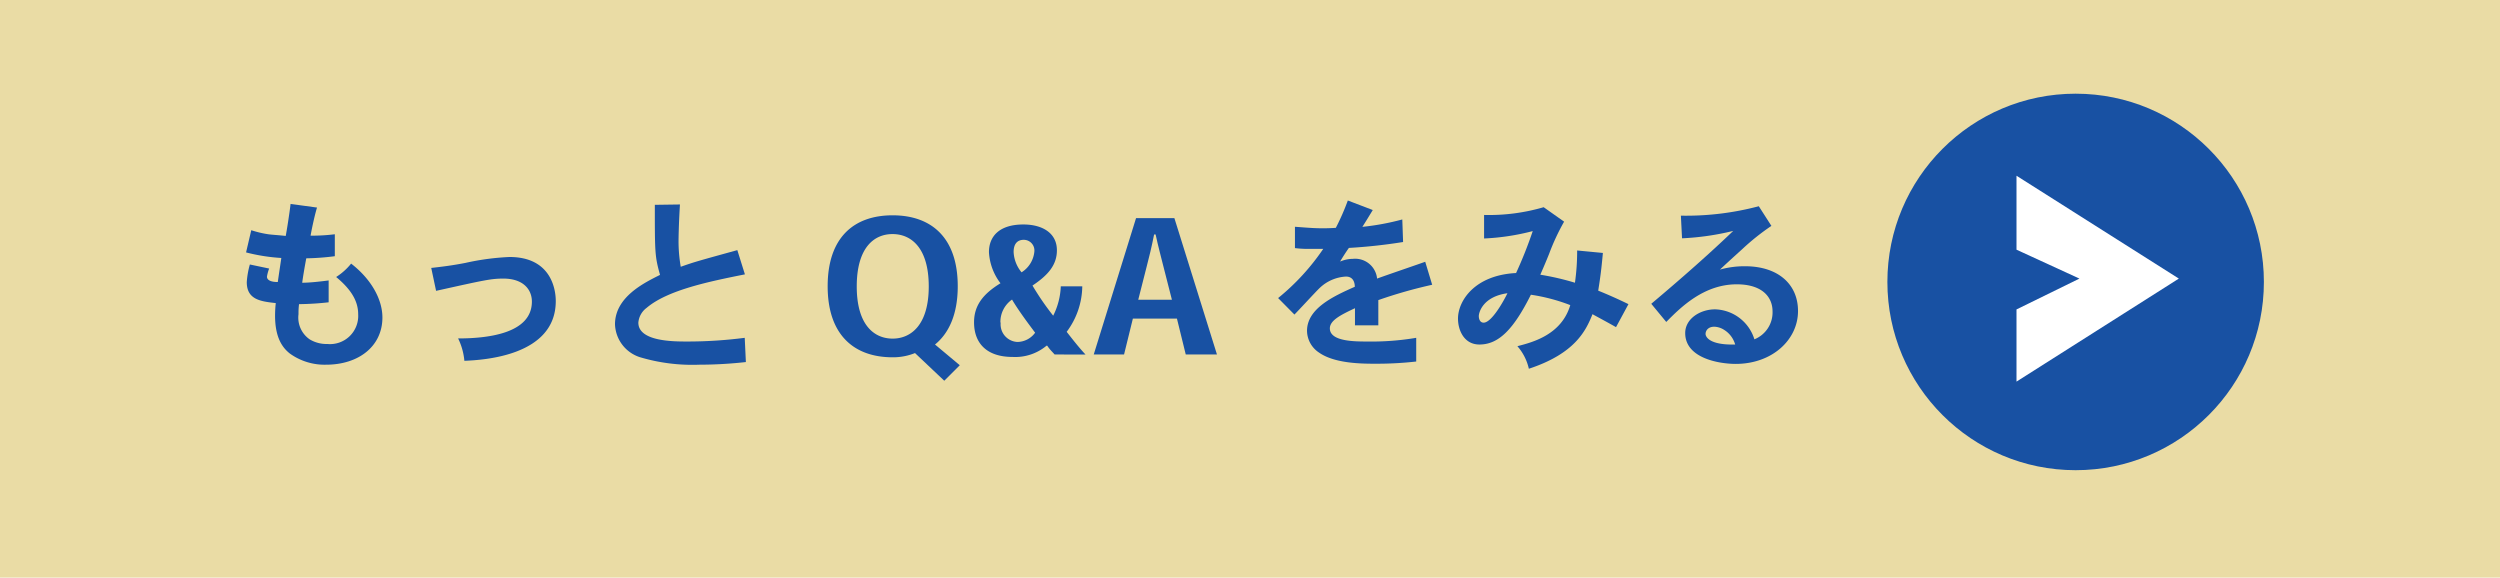
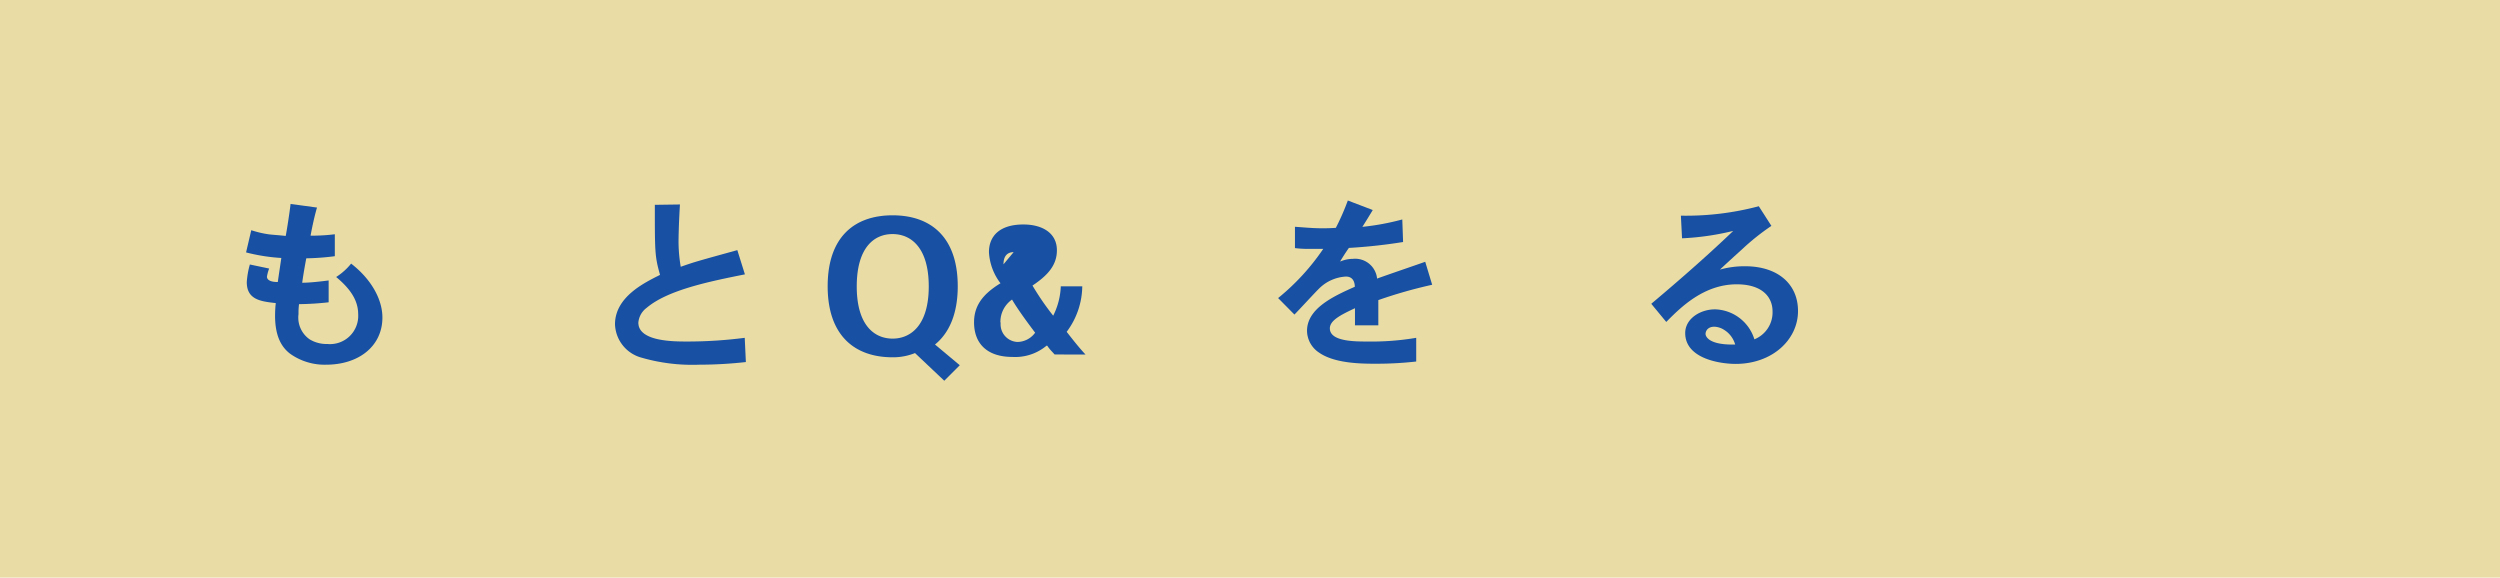
<svg xmlns="http://www.w3.org/2000/svg" id="ボタンアウトライン" viewBox="0 0 283.66 65.54">
  <defs>
    <style>.cls-1{fill:#eadca5;}.cls-2{fill:#1851a3;}.cls-3{fill:#fff;}</style>
  </defs>
  <rect class="cls-1" width="283.66" height="65.54" />
  <path class="cls-2" d="M75.43,408.82c-.33,1.09-.67,2.82-.73,3.19a21.24,21.24,0,0,0,2.75-.16l0,2.49a28.3,28.3,0,0,1-3.24.24c-.16.86-.35,1.93-.46,2.77.84,0,2-.13,3-.26l0,2.48a32.57,32.57,0,0,1-3.36.21,8.2,8.2,0,0,0-.06,1.14,3,3,0,0,0,1.26,2.85,3.68,3.68,0,0,0,2,.53,3.2,3.2,0,0,0,3.51-3.38c0-1.54-.86-2.86-2.5-4.22a7,7,0,0,0,1.7-1.52c2.39,1.85,3.55,4.16,3.55,6.11,0,3.28-2.71,5.36-6.39,5.36a6.73,6.73,0,0,1-4.13-1.28c-.84-.67-1.66-1.81-1.66-4.29a13.29,13.29,0,0,1,.08-1.42c-1.7-.19-3.29-.38-3.29-2.38a9.54,9.54,0,0,1,.35-2l2.19.46a4.54,4.54,0,0,0-.25.92c0,.32.31.61,1.23.61.11-.8.28-1.89.4-2.73a20.91,20.91,0,0,1-4-.63l.59-2.52a11.64,11.64,0,0,0,2,.47c.49.06,1,.08,1.91.18.09-.44.42-2.49.55-3.63Z" transform="translate(-39.46 -385.27)" />
-   <path class="cls-2" d="M88.39,415.67c1.93-.21,3-.4,3.88-.57a28.4,28.4,0,0,1,5-.67c4.64,0,5.25,3.55,5.25,5,0,6.23-8.21,6.69-10.37,6.78a7.24,7.24,0,0,0-.71-2.54c3.23,0,8.37-.51,8.37-4.18,0-1.39-1-2.61-3.23-2.61-1.41,0-2.14.17-7.64,1.39Z" transform="translate(-39.46 -385.27)" />
  <path class="cls-2" d="M116.61,408.47c-.14,2.26-.16,3.92-.16,4.2a17.1,17.1,0,0,0,.25,2.87c1.61-.57,2.08-.69,6.42-1.89l.86,2.75c-4,.8-8.77,1.77-11.15,3.8a2.32,2.32,0,0,0-.94,1.68c0,2.14,4,2.14,5.52,2.14a50.69,50.69,0,0,0,6.55-.42l.13,2.75a48,48,0,0,1-5.27.3,20.77,20.77,0,0,1-6.78-.86,4.07,4.07,0,0,1-2.8-3.72c0-3.13,3.38-4.74,5.11-5.61-.59-2.12-.59-2.51-.59-7.95Z" transform="translate(-39.46 -385.27)" />
  <path class="cls-2" d="M148.36,426.71l-1.76,1.76-3.32-3.14a6.64,6.64,0,0,1-2.54.48c-4.34,0-7.37-2.5-7.37-8.06s3-8.05,7.37-8.05,7.39,2.5,7.39,8.05c0,3.17-1,5.33-2.58,6.61Zm-7.64-14.88c-2.08,0-4.05,1.53-4.05,5.94s2,5.92,4.07,5.92,4.1-1.53,4.1-5.92-2-5.94-4.1-5.94Z" transform="translate(-39.46 -385.27)" />
-   <path class="cls-2" d="M159.12,425.49c-.25-.29-.55-.56-.84-1h-.07a5.55,5.55,0,0,1-3.86,1.28c-2.94,0-4.37-1.56-4.37-3.93,0-1.95,1.07-3.25,3-4.43a6.37,6.37,0,0,1-1.31-3.53c0-1.76,1.14-3.14,3.91-3.14,2.08,0,3.8.92,3.8,2.93,0,1.66-1,2.82-2.77,4a30.73,30.73,0,0,0,2.35,3.42,8,8,0,0,0,.86-3.33h2.44a8.77,8.77,0,0,1-1.77,5.16c.78,1,1.47,1.87,2.14,2.58ZM153,421.88a2,2,0,0,0,1.91,2.19,2.53,2.53,0,0,0,2-1.05c-.75-1-1.89-2.52-2.62-3.76a3.09,3.09,0,0,0-1.32,2.6Zm1.47-8a3.89,3.89,0,0,0,.9,2.29,3.12,3.12,0,0,0,1.45-2.33,1.21,1.21,0,0,0-1.2-1.36c-.71,0-1.15.44-1.15,1.38Z" transform="translate(-39.46 -385.27)" />
-   <path class="cls-2" d="M168,421.42l-1,4.07h-3.44l4.8-15.47h4.35l4.83,15.47H174L173,421.42Zm3.48-5.86c-.29-1.17-.6-2.29-.9-3.69h-.17c-.27,1.38-.56,2.56-.86,3.71l-.94,3.7h3.82Z" transform="translate(-39.46 -385.27)" />
+   <path class="cls-2" d="M159.12,425.49c-.25-.29-.55-.56-.84-1h-.07a5.55,5.55,0,0,1-3.86,1.28c-2.94,0-4.37-1.56-4.37-3.93,0-1.95,1.07-3.25,3-4.43a6.37,6.37,0,0,1-1.31-3.53c0-1.76,1.14-3.14,3.91-3.14,2.08,0,3.8.92,3.8,2.93,0,1.66-1,2.82-2.77,4a30.73,30.73,0,0,0,2.35,3.42,8,8,0,0,0,.86-3.33h2.44a8.77,8.77,0,0,1-1.77,5.16c.78,1,1.47,1.87,2.14,2.58ZM153,421.88a2,2,0,0,0,1.91,2.19,2.53,2.53,0,0,0,2-1.05c-.75-1-1.89-2.52-2.62-3.76a3.09,3.09,0,0,0-1.32,2.6Zm1.47-8c-.71,0-1.15.44-1.15,1.38Z" transform="translate(-39.46 -385.27)" />
  <path class="cls-2" d="M195.22,409.1c-.38.63-.8,1.32-1.18,1.91a28.57,28.57,0,0,0,4.53-.84l.09,2.56a60.52,60.52,0,0,1-6.15.67c-.34.48-.72,1.07-1,1.55a3.72,3.72,0,0,1,1.45-.31,2.5,2.5,0,0,1,2.75,2.24c1.19-.44,5.08-1.76,5.46-1.91l.79,2.61a53.7,53.7,0,0,0-6.11,1.74v2.86H193.2c0-.53,0-1.26,0-1.94-1.57.74-2.85,1.37-2.85,2.29,0,1.49,2.81,1.49,4.28,1.49a30.26,30.26,0,0,0,5.52-.42l0,2.69a40.27,40.27,0,0,1-4.53.25c-1.58,0-4.69,0-6.49-1.26a3,3,0,0,1-1.37-2.47c0-2.54,3-3.93,5.42-5,0-.59-.25-1.16-1-1.16a4.68,4.68,0,0,0-3,1.31c-.48.46-2.46,2.62-2.85,3l-1.85-1.87a25.83,25.83,0,0,0,5.12-5.58c-.8,0-1.22,0-1.85,0a11.52,11.52,0,0,1-1.36-.09V411c1.85.14,2.31.17,3.11.17.37,0,.86,0,1.53-.05a26.7,26.7,0,0,0,1.36-3.1Z" transform="translate(-39.46 -385.27)" />
-   <path class="cls-2" d="M216.93,410.42a25,25,0,0,0-1.7,3.65c-.23.57-.53,1.3-1,2.37a29.64,29.64,0,0,1,3.93.91,25.5,25.5,0,0,0,.25-3.66l2.92.28c-.17,1.84-.27,2.64-.53,4.28,1,.4,2.23.94,3.43,1.53l-1.41,2.61c-1-.57-2-1.1-2.67-1.47-.75,1.89-2,4.47-7.22,6.19a5.83,5.83,0,0,0-1.3-2.56c1.7-.44,5-1.28,6-4.66a20.93,20.93,0,0,0-4.47-1.18c-2,4-3.69,5.65-5.84,5.65-1.74,0-2.43-1.62-2.43-2.94,0-2,1.87-4.93,6.59-5.17a47.65,47.65,0,0,0,1.89-4.76,26.32,26.32,0,0,1-5.52.84l0-2.67a22.07,22.07,0,0,0,6.76-.88Zm-9.68,10.71c0,.27.1.75.55.75.92,0,2.31-2.52,2.7-3.34C207.65,418.94,207.25,420.79,207.25,421.13Z" transform="translate(-39.46 -385.27)" />
  <path class="cls-2" d="M240.45,410.9a26.68,26.68,0,0,0-3.32,2.65c-.57.52-1.26,1.13-2.52,2.31a10.23,10.23,0,0,1,2.86-.38c3.69,0,6,2,6,5.08,0,3.27-2.94,6-7.07,6-1.81,0-5.73-.61-5.73-3.5,0-1.64,1.72-2.69,3.38-2.69a4.81,4.81,0,0,1,4.47,3.4,3.29,3.29,0,0,0,2.06-3.17c0-1.62-1.16-3.07-4.06-3.07-3.73,0-6.34,2.59-8,4.27l-1.7-2.06c3.47-2.92,6.68-5.75,9.3-8.27a30.13,30.13,0,0,1-5.81.84l-.13-2.57a32.19,32.19,0,0,0,8.84-1.07Zm-5.36,11.8a2.22,2.22,0,0,0-1.11-.36c-.77,0-1,.51-1,.82s.42,1.28,3.36,1.2A2.88,2.88,0,0,0,235.09,422.7Z" transform="translate(-39.46 -385.27)" />
  <g id="アイコン">
-     <circle class="cls-2" cx="235.51" cy="31.99" r="21.36" />
-     <path class="cls-3" d="M268.26,405.21l18.42,11.67H275.4l-7.14-3.28Zm7.14,11.67h11.28l-18.42,11.69v-8.19Z" transform="translate(-39.46 -385.27)" />
-   </g>
+     </g>
</svg>